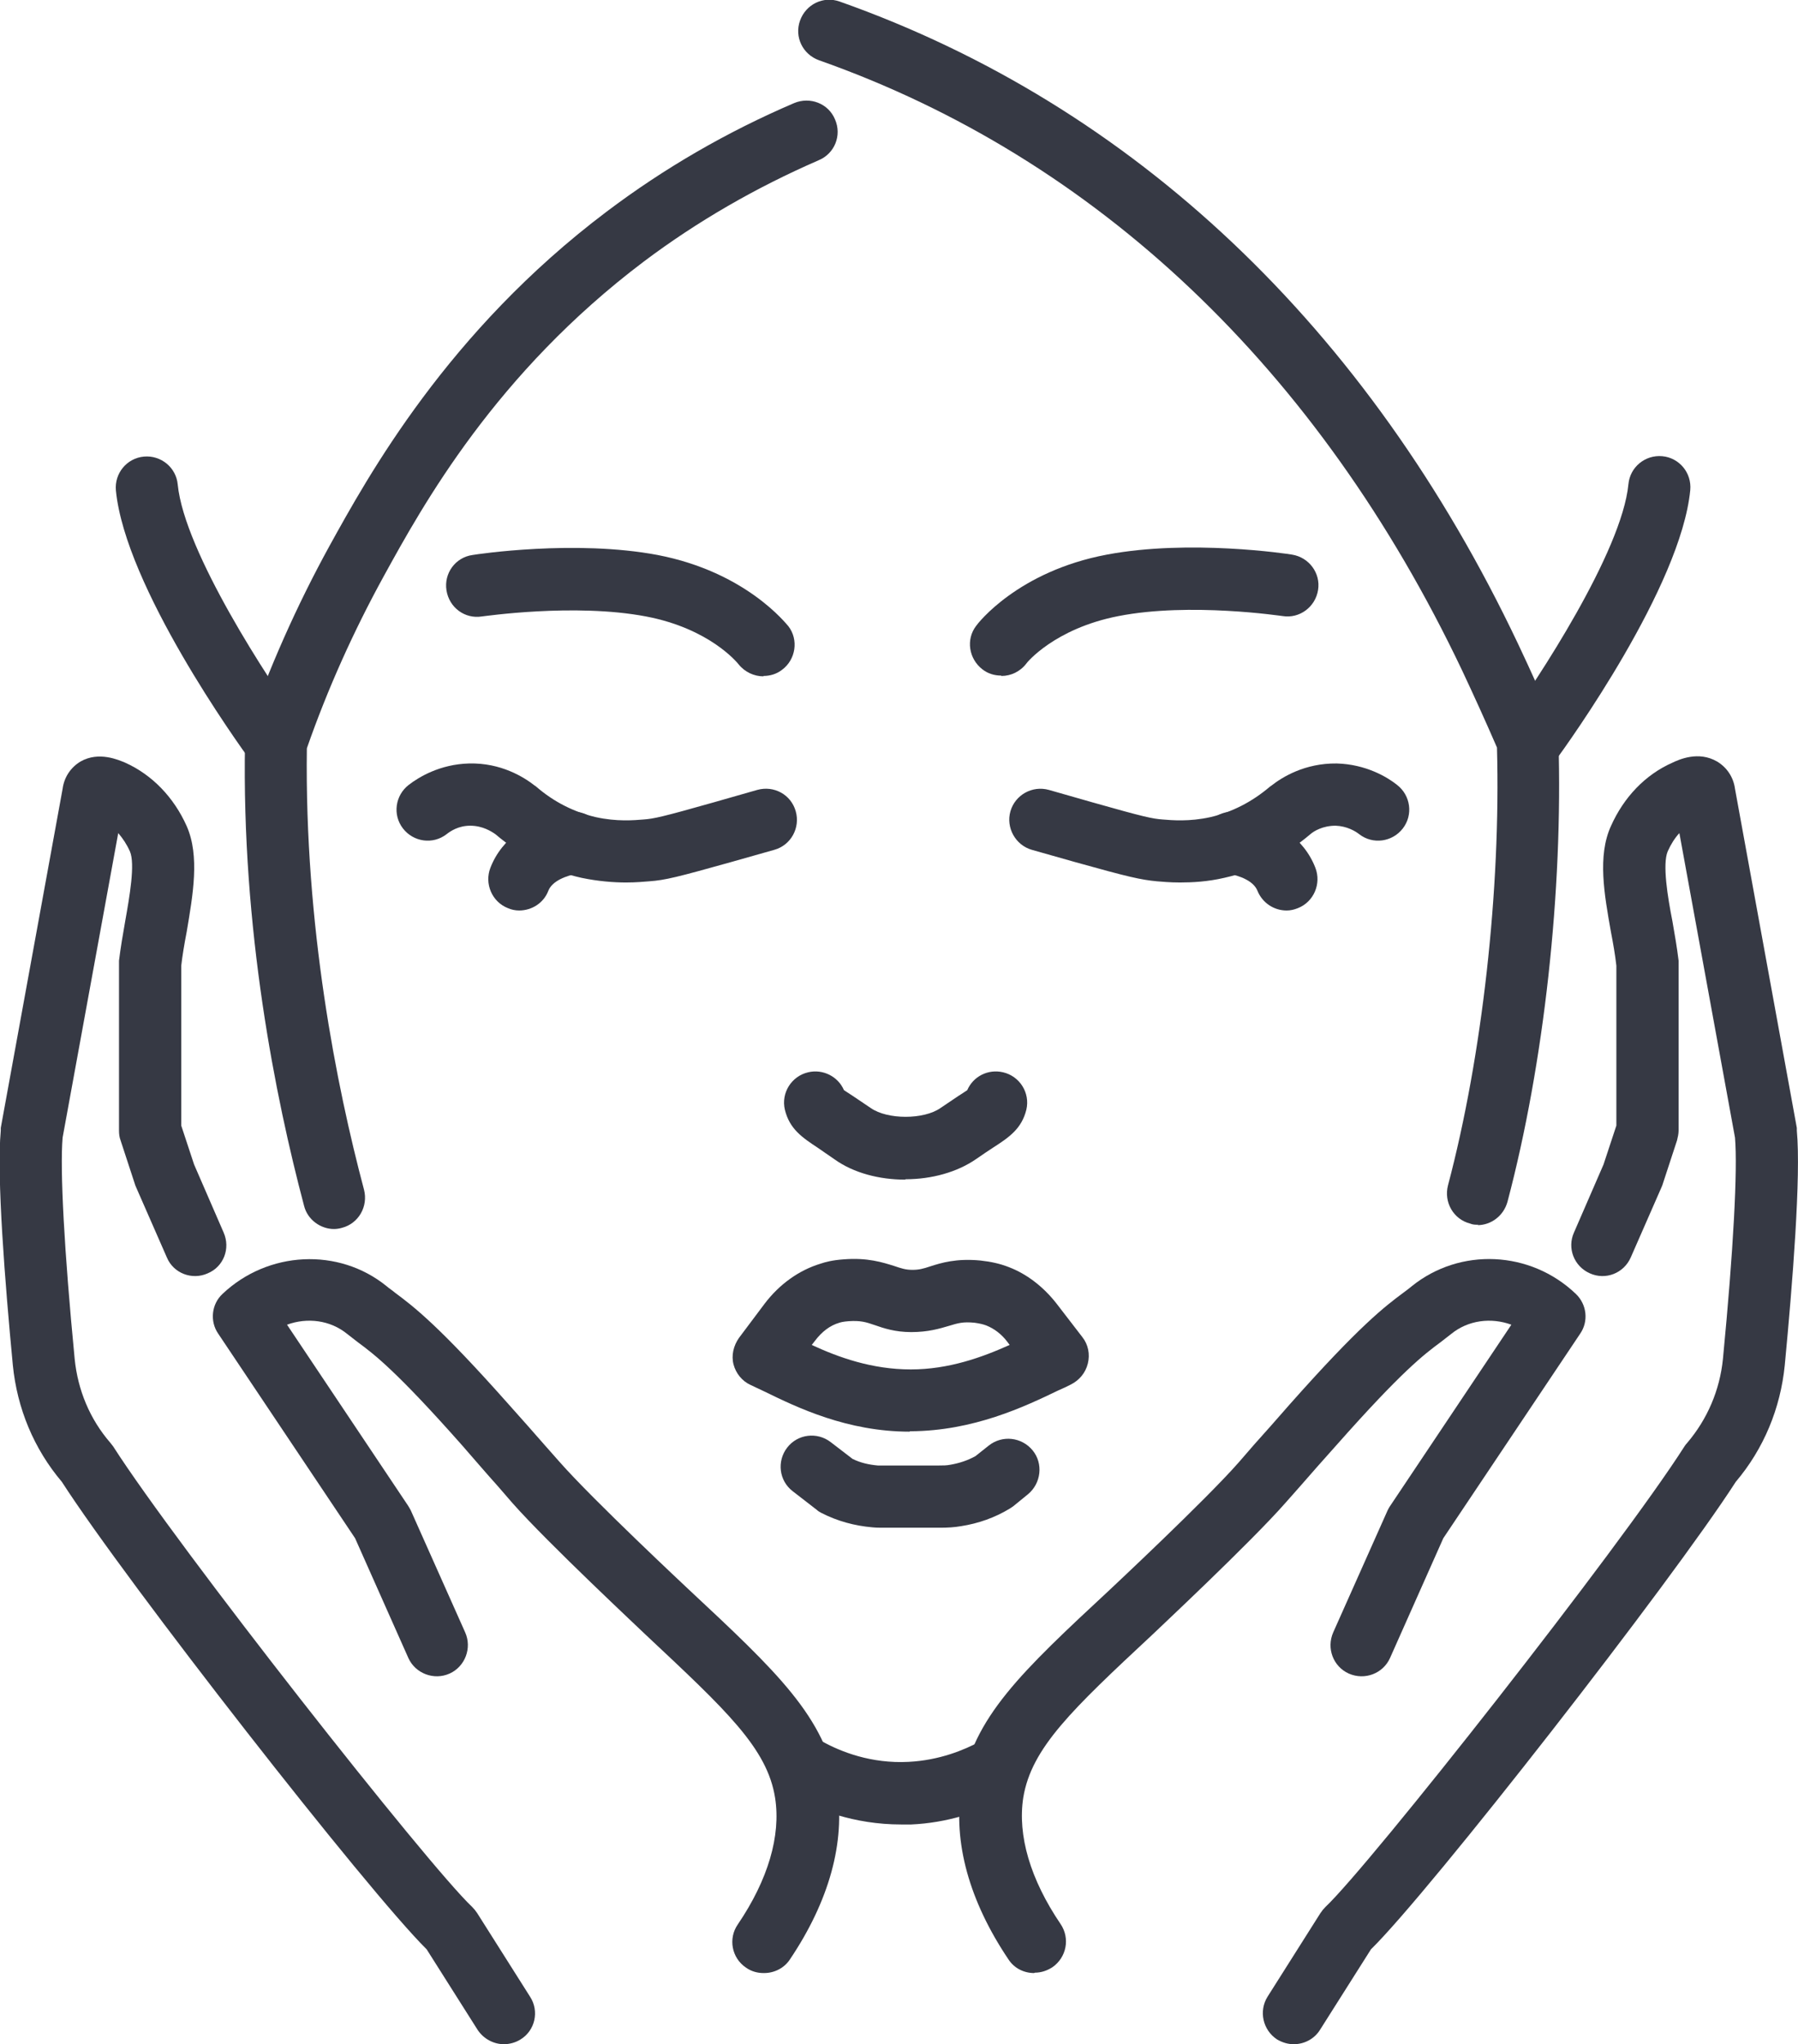
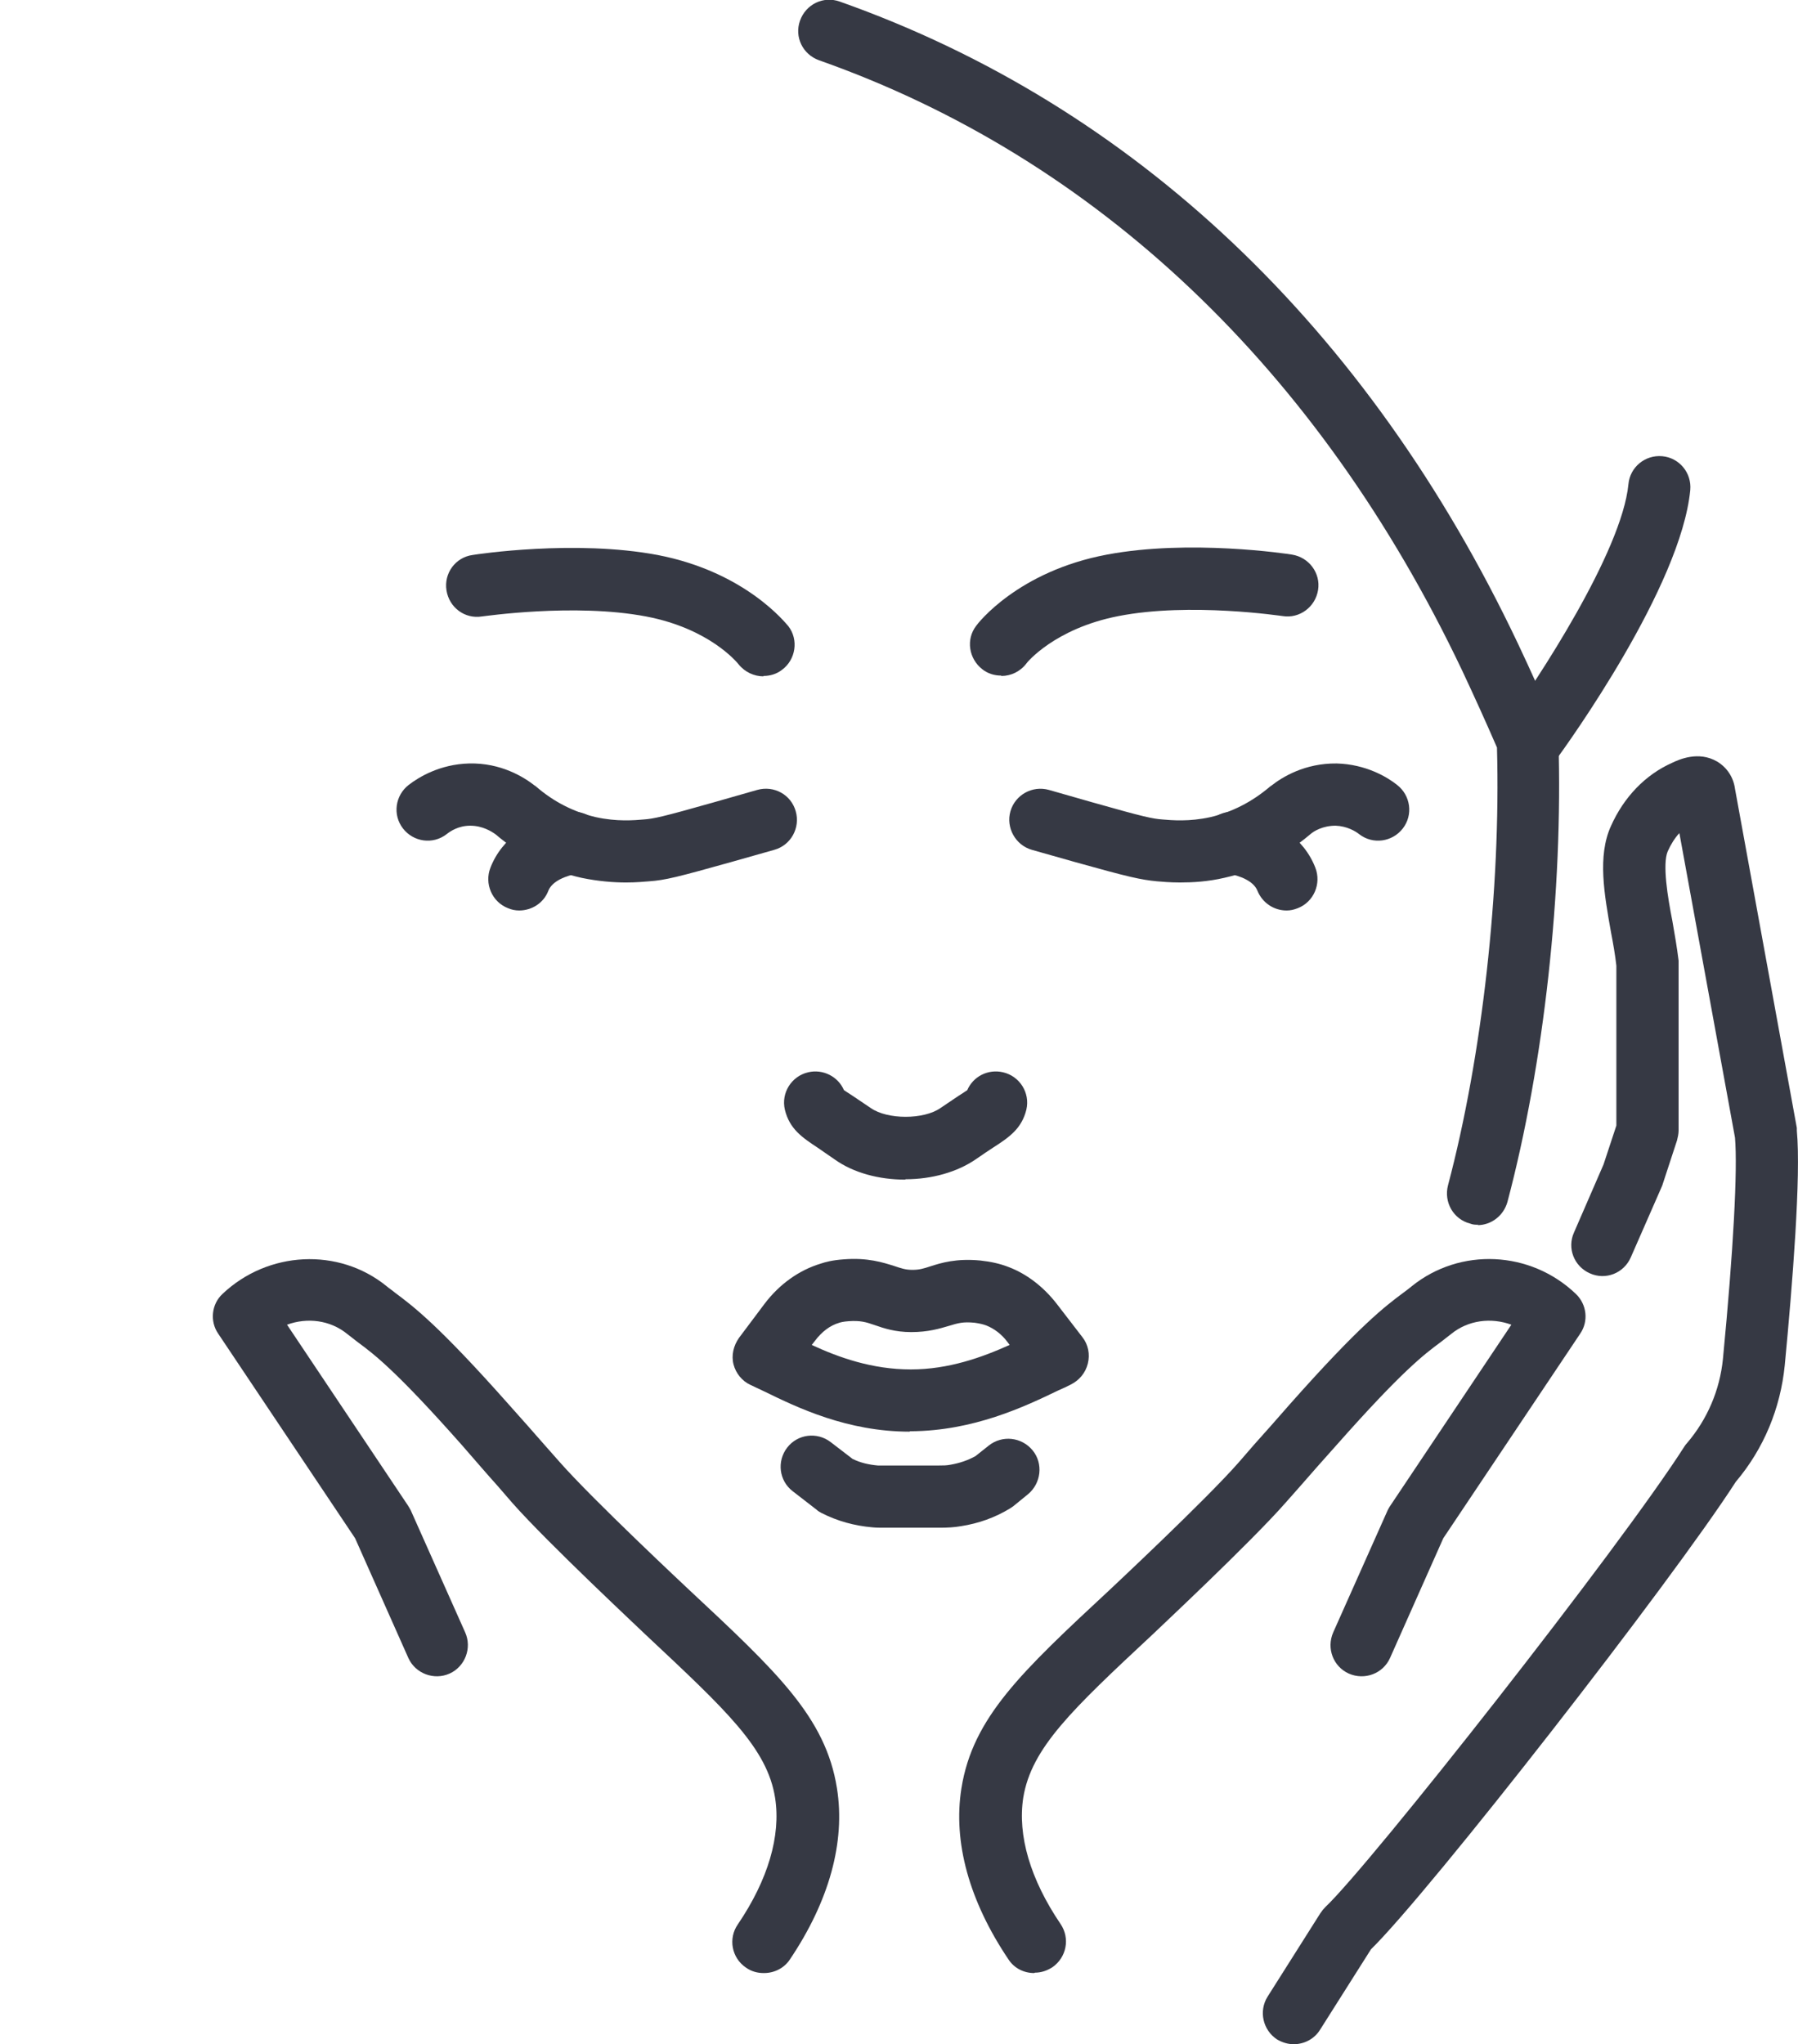
<svg xmlns="http://www.w3.org/2000/svg" id="Layer_1" data-name="Layer 1" viewBox="0 0 46.23 52.56">
  <defs>
    <style>
      .cls-1 {
        fill: #363944;
      }
    </style>
  </defs>
  <path class="cls-1" d="m23.39,36.81c-1.61,0-2.89-.62-3.73-1.03-.13-.06-.25-.12-.36-.17-.22-.1-.38-.3-.44-.53-.06-.23,0-.48.14-.68l.66-.88c.38-.5.88-.86,1.44-1.03.12-.04.3-.09.59-.11.62-.05,1.01.08,1.3.17.18.06.29.1.47.1.17,0,.28-.03.46-.09.28-.09.67-.21,1.29-.15.27.03.5.08.73.17.47.18.89.51,1.22.93l.67.87c.15.19.2.44.14.68-.06.24-.22.43-.44.54-.1.05-.2.1-.32.15-.87.42-2.18,1.04-3.79,1.05h-.03Zm-2.52-2.23c.69.32,1.55.63,2.55.63.97,0,1.83-.31,2.54-.63l-.06-.08c-.15-.2-.34-.34-.54-.42-.08-.03-.16-.05-.3-.07-.3-.03-.43.01-.66.08-.24.07-.53.16-.97.16-.42,0-.71-.1-.94-.18-.23-.08-.37-.12-.67-.1-.14.01-.21.03-.24.04-.24.07-.45.23-.63.47l-.07.09Z" />
  <path class="cls-1" d="m24.15,39.28h-1.42c-.1,0-.2,0-.3-.01-.46-.04-.9-.16-1.31-.37-.04-.02-.09-.05-.12-.08l-.62-.48c-.35-.27-.41-.77-.14-1.12.27-.35.77-.41,1.12-.14l.56.43c.2.1.42.15.65.17.06,0,.11,0,.16,0h1.42c.1,0,.19,0,.29-.02.23-.04.44-.11.64-.22l.34-.27c.35-.28.85-.22,1.13.12.28.34.22.85-.12,1.13l-.38.31s-.06.04-.09.06c-.38.23-.8.38-1.25.45-.17.03-.35.04-.54.04Z" />
  <path class="cls-1" d="m23.27,30.33c-.66,0-1.32-.17-1.81-.52-.17-.12-.31-.21-.42-.29-.41-.27-.74-.49-.86-.99-.1-.43.17-.86.6-.96.38-.09.77.11.92.46.06.04.15.1.23.15.12.08.27.18.46.31.43.3,1.36.3,1.79,0,.19-.13.34-.23.46-.31.08-.05.17-.11.23-.15.15-.35.53-.55.92-.46.43.1.7.53.6.96-.12.49-.44.71-.86.98-.12.08-.26.17-.43.29-.49.34-1.15.52-1.81.52Z" />
  <g>
    <path class="cls-1" d="m16.09,22.69c-.31,0-.71-.03-1.14-.12-.81-.18-1.55-.56-2.21-1.12-.1-.07-.33-.22-.65-.22-.3,0-.51.14-.61.22-.35.27-.85.2-1.12-.15-.27-.35-.2-.85.15-1.12.26-.2.8-.53,1.55-.55.82-.02,1.41.35,1.69.57,0,0,.02.01.03.02.46.4.98.66,1.54.79.54.12.99.08,1.23.06.26-.02.46-.06,1.8-.44.46-.13.84-.24,1.12-.32.43-.12.87.12.99.55.12.42-.12.87-.55.99-.28.08-.67.19-1.13.32-1.36.38-1.67.46-2.09.49-.13.01-.33.03-.59.03Z" />
    <path class="cls-1" d="m13.35,23.41c-.1,0-.2-.02-.29-.06-.41-.16-.61-.63-.45-1.04.29-.75,1.02-1.27,2-1.43.44-.07.85.22.92.66.07.44-.22.85-.66.92-.31.05-.67.19-.77.44-.12.32-.43.51-.75.51Z" />
  </g>
  <g>
    <path class="cls-1" d="m30.34,22.69c-.26,0-.47-.02-.59-.03-.42-.04-.73-.11-2.09-.49-.46-.13-.85-.24-1.13-.32-.42-.12-.67-.57-.55-.99.12-.42.56-.67.99-.55.28.08.66.19,1.12.32,1.34.38,1.54.42,1.8.44.24.02.69.06,1.23-.06.56-.13,1.07-.39,1.54-.79,0,0,.02-.01.03-.02.28-.22.86-.58,1.68-.57.75.02,1.3.35,1.55.55.35.27.42.77.15,1.12-.27.35-.77.42-1.12.15-.1-.08-.32-.21-.61-.22-.33,0-.56.14-.65.22-.66.56-1.4.94-2.21,1.12-.43.1-.82.12-1.14.12Z" />
    <path class="cls-1" d="m33.08,23.41c-.32,0-.62-.19-.75-.51-.1-.25-.46-.39-.77-.44-.44-.07-.73-.48-.66-.92.07-.44.48-.73.92-.66.98.16,1.71.68,2,1.43.16.41-.04.88-.45,1.04-.1.04-.19.06-.29.06Z" />
  </g>
-   <path class="cls-1" d="m8.59,31.6c-.35,0-.68-.24-.77-.59-.74-2.79-1.61-7.12-1.52-11.92,0-.08.02-.17.04-.25.57-1.65,1.29-3.27,2.13-4.8.99-1.79,3.03-5.51,7.13-8.6,1.47-1.11,3.09-2.05,4.82-2.79.41-.17.88.01,1.05.42.18.41-.01.88-.42,1.05-1.61.7-3.12,1.57-4.49,2.6-3.82,2.88-5.69,6.27-6.69,8.09-.78,1.42-1.45,2.91-1.98,4.43-.06,4.56.76,8.68,1.47,11.35.11.43-.14.87-.57.98-.07.02-.14.03-.21.03Z" />
  <path class="cls-1" d="m38.01,31.49c-.07,0-.14,0-.21-.03-.43-.11-.68-.55-.57-.98.88-3.32,1.36-7.61,1.26-11.26-.29-.67-.59-1.33-.9-1.99-3.68-7.74-9.39-13.16-16.53-15.68-.42-.15-.64-.6-.49-1.02.15-.42.6-.64,1.02-.49,7.55,2.67,13.58,8.37,17.44,16.51.34.72.67,1.45.98,2.19.04.09.06.19.06.29.12,3.88-.37,8.32-1.31,11.87-.1.36-.42.6-.77.6Z" />
  <path class="cls-1" d="m19.63,17.39c-.24,0-.48-.11-.64-.31-.04-.05-.75-.92-2.38-1.23-1.84-.35-4.19,0-4.22,0-.44.07-.84-.23-.91-.67-.07-.44.23-.85.67-.91.11-.02,2.64-.4,4.76,0,2.28.44,3.31,1.78,3.36,1.83.27.35.19.86-.16,1.12-.14.11-.31.16-.48.16Z" />
  <path class="cls-1" d="m25.74,17.37c-.17,0-.34-.05-.48-.16-.35-.27-.43-.77-.16-1.12.04-.06,1.07-1.4,3.36-1.83,2.12-.4,4.65-.02,4.76,0,.44.07.74.48.67.91-.07.44-.48.74-.91.67-.02,0-2.38-.36-4.22,0-1.65.32-2.37,1.21-2.37,1.22-.16.21-.4.32-.64.32Z" />
  <g>
    <path class="cls-1" d="m19.63,50.73c-.15,0-.31-.04-.45-.14-.37-.25-.46-.75-.21-1.11.78-1.15,1.11-2.28.96-3.25-.2-1.28-1.25-2.25-3.33-4.2-.1-.1-2.51-2.35-3.42-3.38l-.39-.45c-.27-.3-.57-.65-.91-1.04-1.69-1.91-2.26-2.34-2.68-2.65-.09-.07-.18-.14-.27-.21-.44-.36-1.03-.43-1.55-.24l3.11,4.65s.05.08.07.12l1.4,3.14c.18.4,0,.88-.4,1.06-.4.18-.88,0-1.06-.4l-1.37-3.08-3.52-5.26c-.22-.32-.17-.76.11-1.02,1.17-1.11,2.99-1.2,4.22-.2.07.06.15.11.22.17.47.35,1.12.84,2.92,2.87.34.38.65.73.92,1.04l.38.43c.87.99,3.3,3.26,3.32,3.28,2.27,2.12,3.53,3.29,3.82,5.12.22,1.38-.2,2.9-1.21,4.4-.15.23-.41.35-.66.35Z" />
-     <path class="cls-1" d="m12.96,52.56c-.26,0-.52-.13-.68-.37l-1.31-2.07c-1.51-1.49-7.72-9.44-9.38-12.02-.72-.85-1.15-1.89-1.26-3-.2-2.1-.42-4.86-.31-6.03,0-.02,0-.05,0-.07l1.59-8.72c.04-.3.21-.55.46-.7.47-.27.98-.04,1.15.03.69.31,1.25.89,1.58,1.63.34.77.16,1.77,0,2.72-.06.31-.11.61-.14.87v4.11s.33,1,.33,1l.76,1.75c.18.41,0,.88-.41,1.05-.4.18-.88,0-1.05-.41l-.78-1.78s-.02-.05-.03-.07l-.38-1.16c-.03-.08-.04-.16-.04-.25v-4.28s0-.06,0-.09c.04-.33.1-.68.16-1.02.11-.62.26-1.47.12-1.79-.08-.18-.18-.33-.3-.47l-1.43,7.83c-.07.83.04,2.9.31,5.69.08.8.39,1.55.92,2.16.02.03.05.06.07.09,1.65,2.58,8.1,10.78,9.23,11.84.05.05.09.1.13.16l1.36,2.15c.24.37.13.87-.25,1.1-.13.08-.28.12-.43.12Z" />
  </g>
  <g>
    <path class="cls-1" d="m26.59,50.73c-.26,0-.51-.12-.66-.35-1.01-1.5-1.43-3.02-1.21-4.4.29-1.82,1.54-2.99,3.82-5.11.02-.02,2.45-2.29,3.31-3.27l.39-.45c.27-.3.58-.65.92-1.04,1.8-2.03,2.45-2.52,2.92-2.87.08-.06.15-.11.22-.17,1.24-1,3.05-.92,4.22.2.28.27.33.7.11,1.02l-3.52,5.26-1.37,3.08c-.18.4-.65.58-1.06.4-.4-.18-.58-.65-.4-1.06l1.4-3.14s.04-.08.07-.12l3.11-4.65c-.52-.19-1.11-.12-1.55.24-.09.07-.18.14-.27.21-.42.31-.99.74-2.68,2.65-.34.38-.65.73-.91,1.03l-.38.43c-.92,1.05-3.33,3.3-3.43,3.4-2.08,1.94-3.12,2.92-3.33,4.2-.15.97.18,2.1.96,3.25.25.37.15.86-.21,1.11-.14.09-.29.14-.45.14Z" />
    <path class="cls-1" d="m33.27,52.56c-.15,0-.29-.04-.43-.12-.37-.24-.48-.73-.25-1.1l1.36-2.15c.04-.06.08-.11.13-.16,1.13-1.06,7.58-9.25,9.23-11.84.02-.03.04-.06.07-.09.52-.61.84-1.36.92-2.16.27-2.8.38-4.87.31-5.69l-1.43-7.83c-.12.13-.22.29-.3.47-.14.33,0,1.18.12,1.79.06.34.12.69.16,1.02,0,.03,0,.06,0,.09v4.28c0,.08-.02.17-.04.25l-.38,1.16s-.02.05-.03.07l-.78,1.78c-.18.41-.65.59-1.05.41-.41-.18-.59-.65-.41-1.05l.76-1.75.33-1v-4.11c-.03-.27-.08-.56-.14-.87-.17-.96-.35-1.95,0-2.72.33-.74.88-1.32,1.58-1.63.17-.08.67-.31,1.15-.03.25.15.42.4.46.7l1.59,8.72s0,.05,0,.07c.11,1.17-.11,3.93-.31,6.03-.11,1.11-.54,2.15-1.26,3-1.66,2.58-7.86,10.53-9.38,12.02l-1.31,2.07c-.15.24-.41.37-.68.37Zm9.74-32.09h0s0,0,0,0Z" />
  </g>
-   <path class="cls-1" d="m23.17,46.91c-1.22,0-2.19-.39-2.8-.73-.39-.22-.52-.7-.31-1.09.22-.39.7-.52,1.09-.31.47.26,1.25.57,2.21.52.8-.04,1.44-.31,1.83-.52.39-.22.87-.08,1.09.31.22.39.08.87-.31,1.09-.78.43-1.65.69-2.54.73-.09,0-.18,0-.26,0Z" />
-   <path class="cls-1" d="m7.1,19.9c-.25,0-.49-.11-.65-.33-.33-.45-3.23-4.49-3.47-6.96-.04-.44.28-.83.72-.87.44-.04.83.28.87.72.17,1.73,2.35,5.05,3.17,6.18.26.36.18.86-.18,1.12-.14.1-.31.15-.47.15Z" />
  <path class="cls-1" d="m39.35,19.9c-.16,0-.33-.05-.47-.15-.36-.26-.44-.76-.18-1.12.82-1.13,3-4.44,3.17-6.18.04-.44.43-.76.87-.72.44.04.76.43.72.87-.24,2.48-3.14,6.51-3.47,6.96-.16.21-.4.33-.65.33Z" />
</svg>